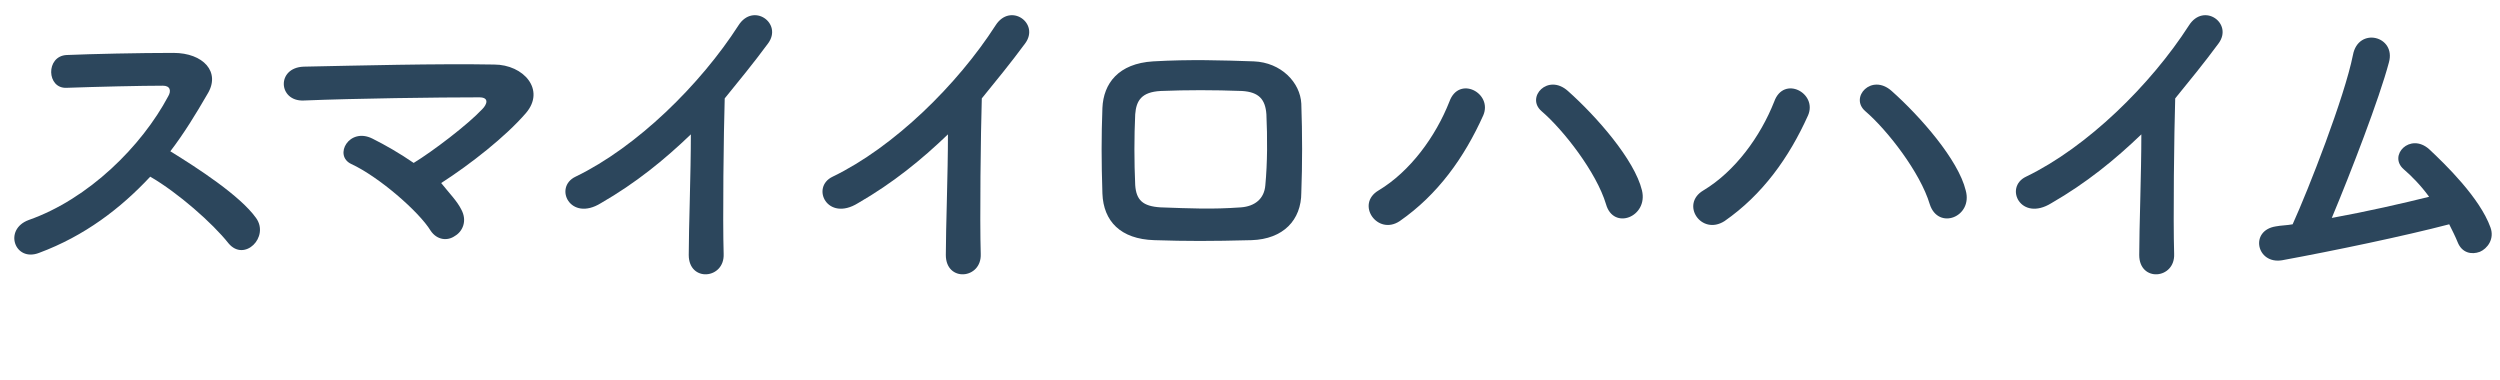
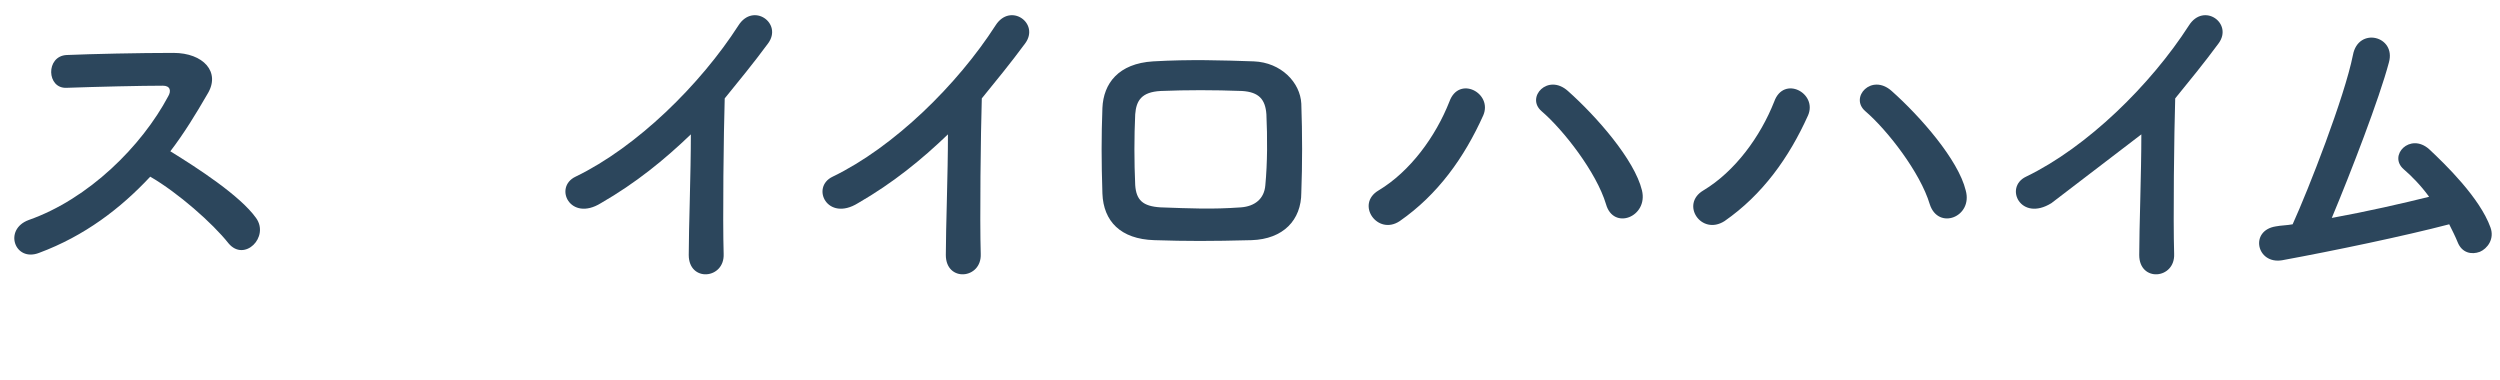
<svg xmlns="http://www.w3.org/2000/svg" version="1.1" id="column_haim_ttl_pc" x="0px" y="0px" viewBox="0 0 236.3 35.9" style="enable-background:new 0 0 236.3 35.9;" xml:space="preserve">
  <style type="text/css">
	.st0{enable-background:new    ;}
	.st1{fill:#2C465C;}
</style>
  <g class="st0">
    <path class="st1" d="M3.7,23.9c-2.3,0.9-3.4-2.2-1-3.1c5.7-2,10.7-7,13.2-11.7c0.3-0.5,0.2-1-0.5-1c-2,0-6.3,0.1-9.1,0.2   c-1.9,0.1-2-3,0-3.1C8.6,5.1,13.2,5,16.4,5c2.8,0,4.5,1.8,3.2,3.9c-1.1,1.9-2.2,3.7-3.5,5.4c2.6,1.6,6.6,4.2,8.1,6.3   c1.3,1.8-1.1,4.2-2.6,2.4c-1.5-1.9-4.8-4.8-7.4-6.3C11.4,19.7,8,22.3,3.7,23.9z" />
-     <path class="st1" d="M43.6,19.8c0.6,1.1,0.1,2.1-0.6,2.5c-0.7,0.5-1.7,0.4-2.3-0.5c-1.1-1.8-4.9-5.1-7.5-6.3   c-1.7-0.8-0.2-3.5,2-2.4c1.2,0.6,2.6,1.4,3.9,2.3c1.8-1.1,5.1-3.6,6.5-5.1c0.4-0.4,0.7-1.1-0.3-1.1c-3.9,0-11.7,0.1-16.6,0.3   c-2.4,0.1-2.6-3.1,0-3.2c5-0.1,12.7-0.3,18-0.2c2.8,0,4.9,2.4,3,4.6s-5.2,4.8-8,6.6C42.5,18.3,43.2,19,43.6,19.8z" />
    <path class="st1" d="M56.8,19.2c-2.9,1.8-4.5-1.5-2.4-2.5C60.2,13.9,66.2,8,69.8,2.4c1.4-2.2,4.2-0.2,2.8,1.7s-2.8,3.6-4.1,5.2   c-0.1,3.2-0.2,11.5-0.1,14.7c0.1,2.4-3.3,2.7-3.3,0.1c0-2.5,0.2-7.7,0.2-11.4C62.8,15.1,60.1,17.3,56.8,19.2z" />
    <path class="st1" d="M81.1,19.2c-2.9,1.8-4.5-1.5-2.4-2.5C84.5,13.9,90.5,8,94.1,2.4c1.4-2.2,4.2-0.2,2.8,1.7s-2.8,3.6-4.1,5.2   c-0.1,3.2-0.2,11.5-0.1,14.7c0.1,2.4-3.3,2.7-3.3,0.1c0-2.5,0.2-7.7,0.2-11.4C87.1,15.1,84.4,17.3,81.1,19.2z" />
    <path class="st1" d="M118.3,22.7c-3.9,0.1-6.1,0.1-9.2,0c-3.2-0.1-4.8-1.8-4.9-4.4c-0.1-3.1-0.1-5.4,0-8.1c0.1-2.3,1.5-4.2,4.8-4.4   c3.5-0.2,6.5-0.1,9.5,0c2.6,0.1,4.4,2,4.5,4c0.1,2.9,0.1,5.7,0,8.4C123,20.8,121.3,22.6,118.3,22.7z M119.7,10.8   c-0.1-1.4-0.7-2.1-2.3-2.2c-2.7-0.1-5.2-0.1-7.7,0c-1.8,0.1-2.3,0.9-2.4,2.2c-0.1,2.1-0.1,4.5,0,6.7c0.1,1.4,0.7,2,2.4,2.1   c2.9,0.1,4.8,0.2,7.6,0c1.3-0.1,2.2-0.8,2.3-2.1C119.8,15.4,119.8,13,119.7,10.8z" />
    <path class="st1" d="M130.3,18c3-1.8,5.4-5.1,6.7-8.4c0.9-2.5,4.1-0.8,3.2,1.3c-1.8,4-4.3,7.5-7.9,10   C130.2,22.3,128.1,19.3,130.3,18z M151.8,19.3c-0.9-3-4-7-6.1-8.8c-1.5-1.3,0.6-3.6,2.5-1.9c2.7,2.4,6.3,6.5,7,9.4   C155.8,20.5,152.5,21.8,151.8,19.3z" />
    <path class="st1" d="M161,18c3-1.8,5.4-5.1,6.7-8.4c0.9-2.5,4.1-0.8,3.2,1.3c-1.8,4-4.3,7.5-7.9,10C160.8,22.3,158.8,19.3,161,18z    M182.4,19.3c-0.9-3-4-7-6.1-8.8c-1.5-1.3,0.6-3.6,2.5-1.9c2.7,2.4,6.3,6.5,7,9.4C186.5,20.5,183.2,21.8,182.4,19.3z" />
-     <path class="st1" d="M193.9,19.2c-2.9,1.8-4.5-1.5-2.4-2.5c5.8-2.8,11.8-8.7,15.4-14.3c1.4-2.2,4.2-0.2,2.8,1.7   c-1.4,1.9-2.8,3.6-4.1,5.2c-0.1,3.2-0.2,11.5-0.1,14.7c0.1,2.4-3.3,2.7-3.3,0.1c0-2.5,0.2-7.7,0.2-11.4   C199.9,15.1,197.2,17.3,193.9,19.2z" />
+     <path class="st1" d="M193.9,19.2c-2.9,1.8-4.5-1.5-2.4-2.5c5.8-2.8,11.8-8.7,15.4-14.3c1.4-2.2,4.2-0.2,2.8,1.7   c-1.4,1.9-2.8,3.6-4.1,5.2c-0.1,3.2-0.2,11.5-0.1,14.7c0.1,2.4-3.3,2.7-3.3,0.1c0-2.5,0.2-7.7,0.2-11.4   z" />
    <path class="st1" d="M215.7,24.6c-2.4,0.4-3.1-2.8-0.6-3.2c0.5-0.1,1.1-0.1,1.6-0.2c1.5-3.3,4.9-12,5.7-16c0.5-2.7,4.1-1.8,3.4,0.7   c-0.9,3.4-3.6,10.4-5.4,14.7c3.3-0.6,6.8-1.4,9.2-2c-0.8-1.1-1.7-2-2.4-2.6c-1.5-1.3,0.6-3.5,2.4-1.9c1.5,1.4,4.8,4.6,5.8,7.4   c0.4,1.1-0.3,2-1,2.3c-0.8,0.3-1.7,0.1-2.1-0.9c-0.2-0.5-0.5-1.1-0.8-1.7C227.3,22.3,220.6,23.7,215.7,24.6z" />
  </g>
</svg>